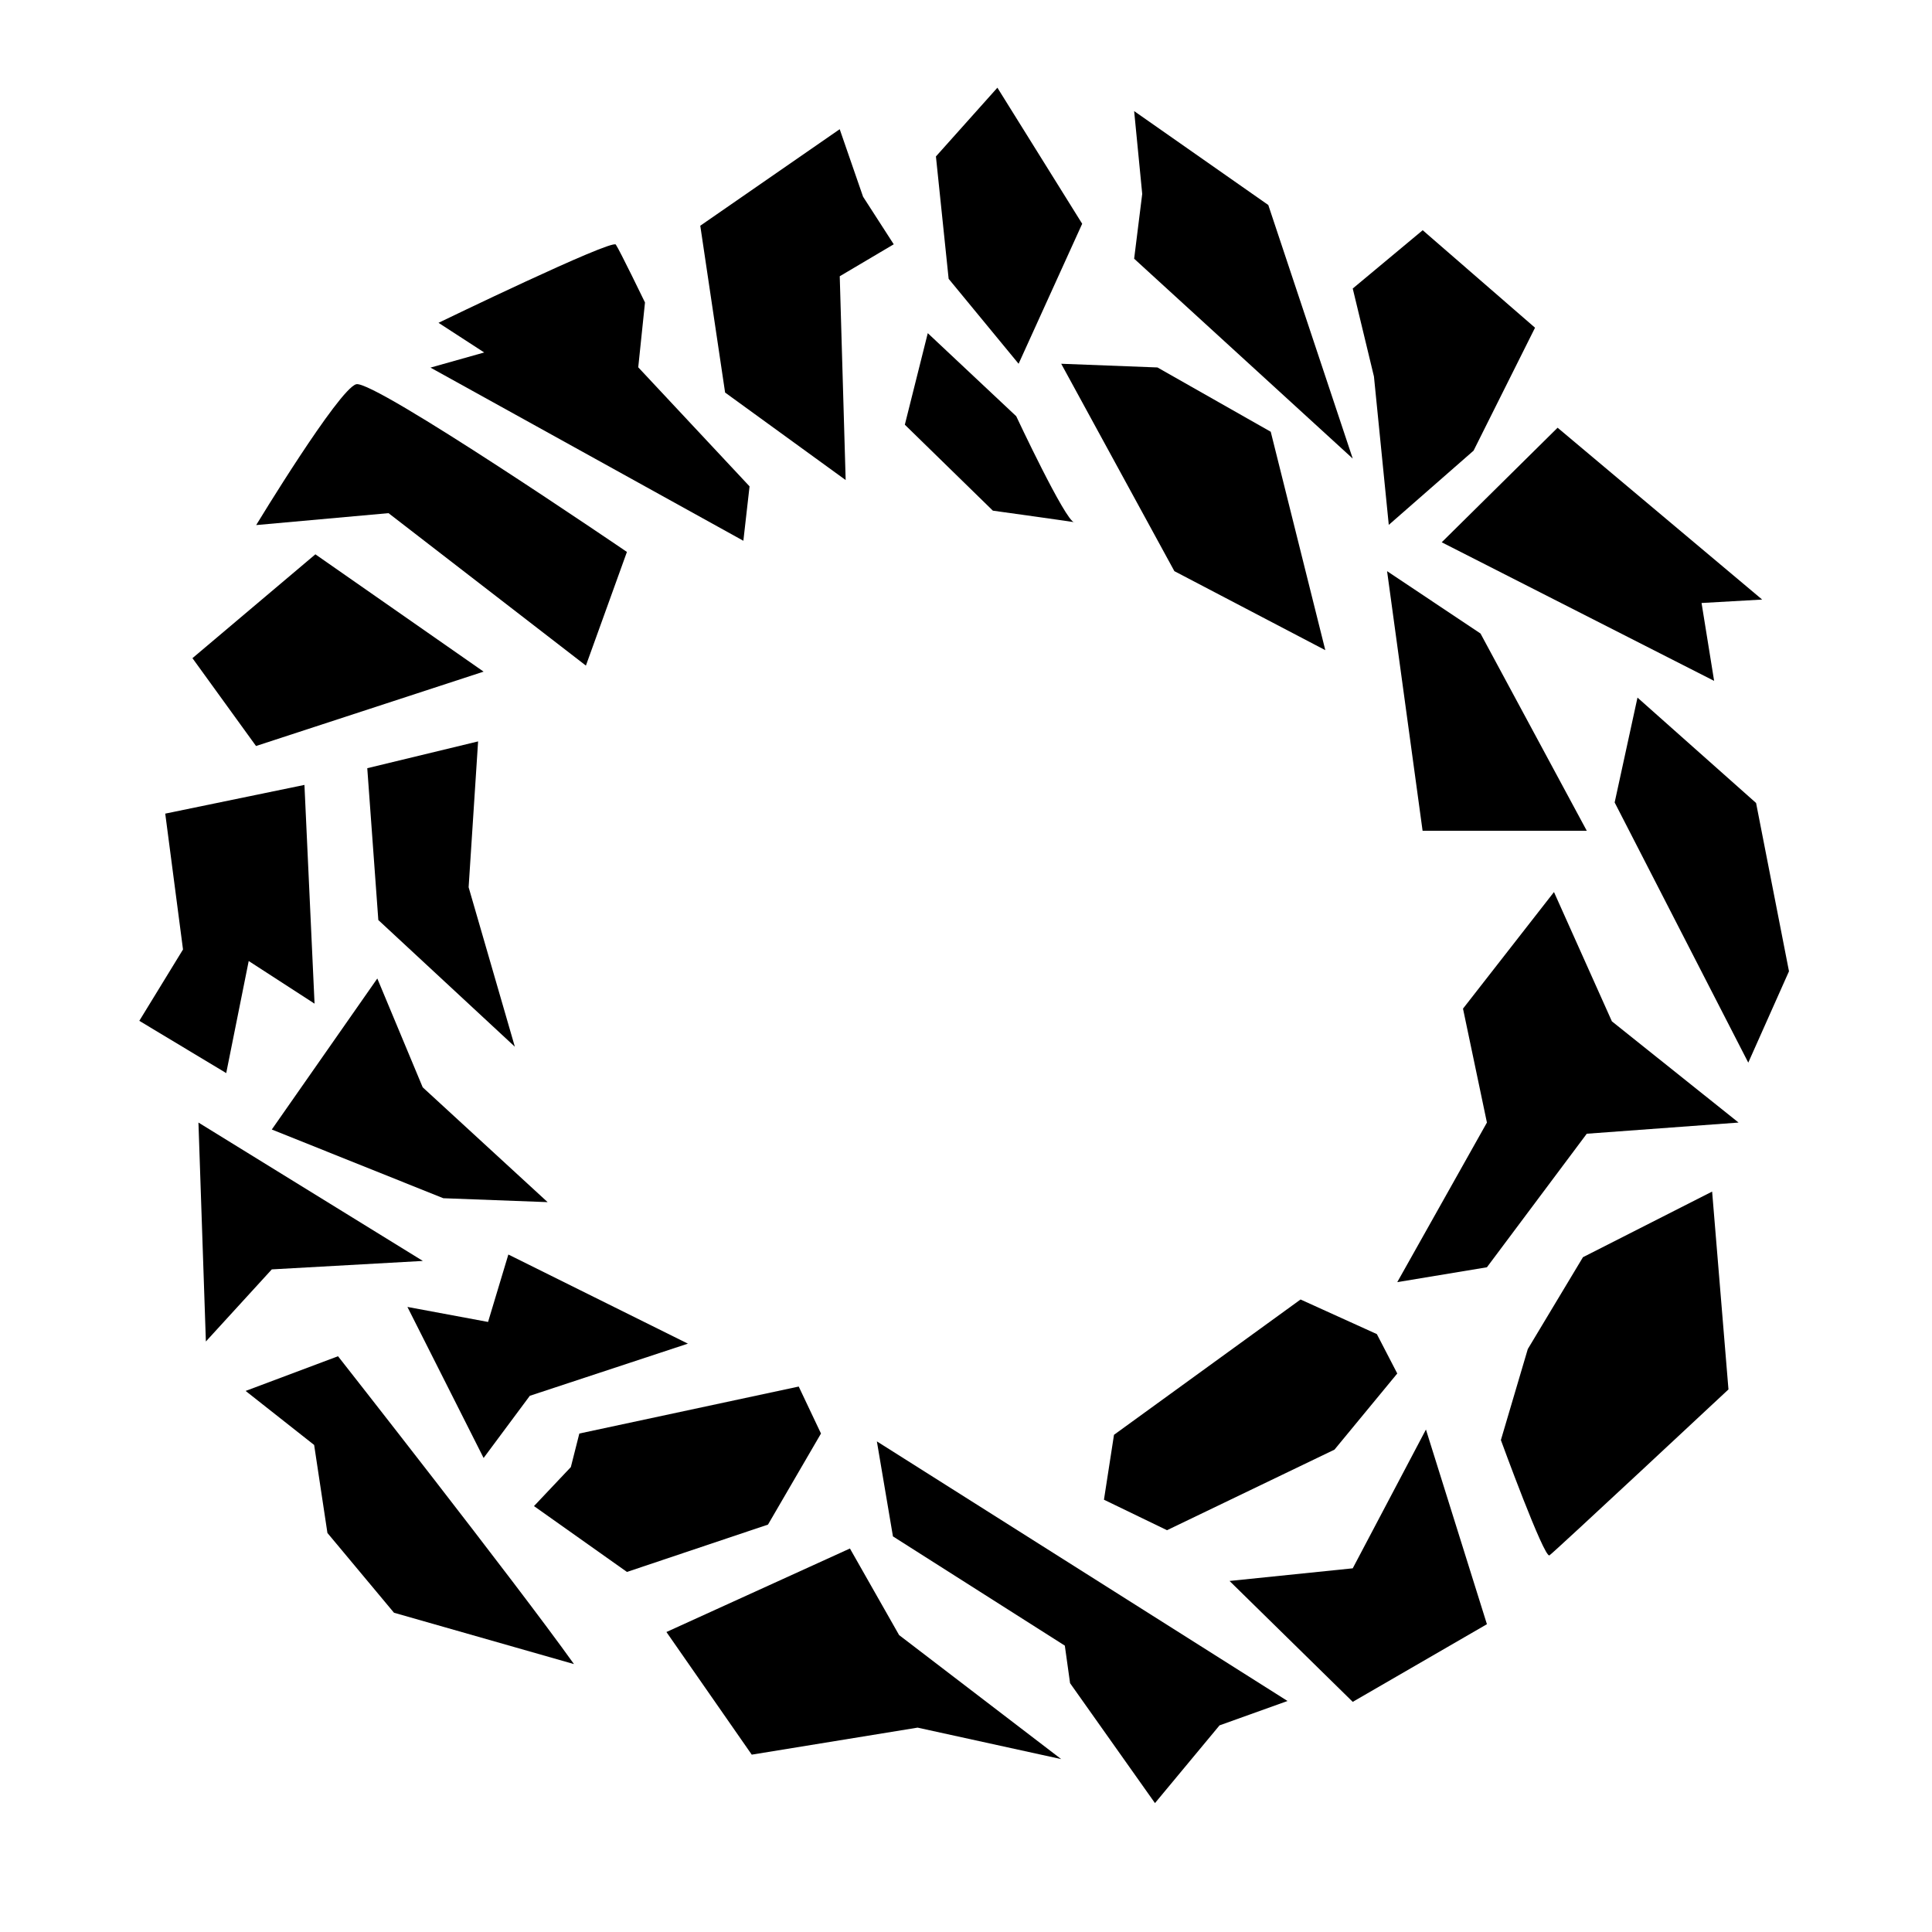
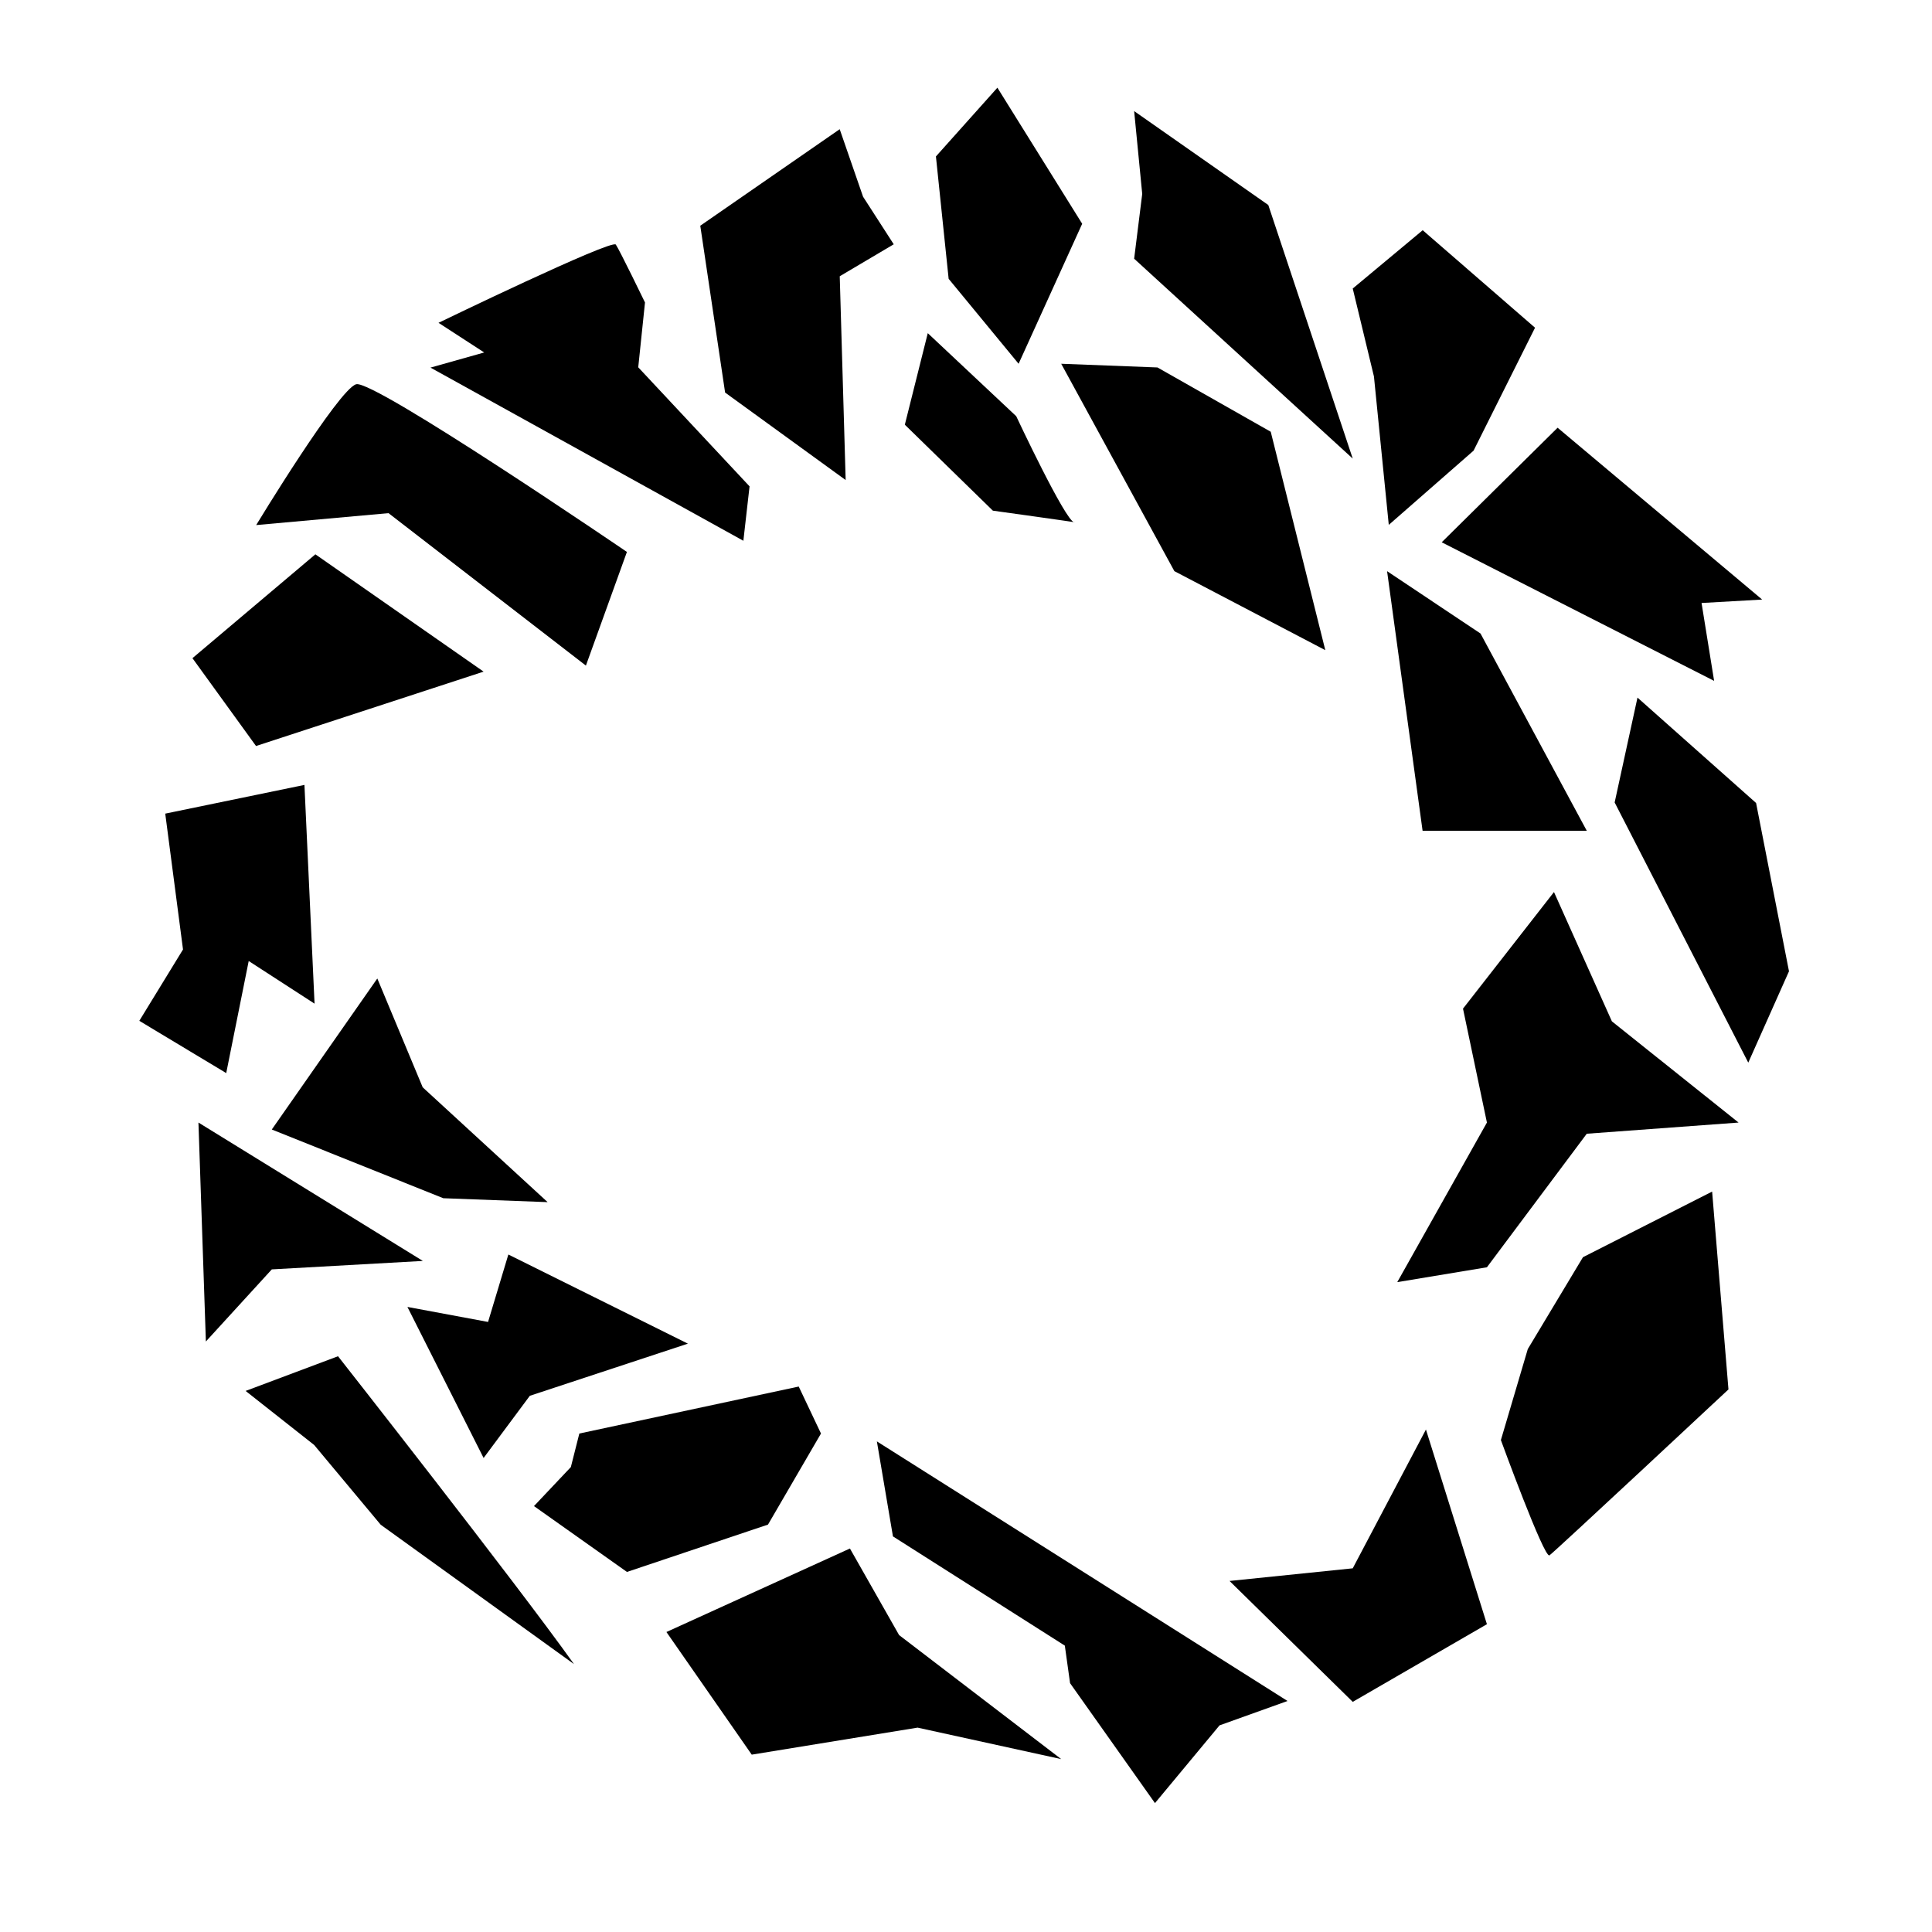
<svg xmlns="http://www.w3.org/2000/svg" version="1.1" x="0px" y="0px" viewBox="0 0 512 512" style="enable-background:new 0 0 512 512;" xml:space="preserve">
  <style type="text/css">
	.st0{display:none;}
	.st1{display:inline;fill:none;stroke:#FFFFFF;stroke-width:70;stroke-miterlimit:10;}
</style>
  <g id="Layer_1" class="st0">
    <circle class="st1" cx="256" cy="256" r="180" />
  </g>
  <g id="Layer_2">
    <polygon points="358.49,76.46 377.03,61.01 406.8,86.85 390.51,119.43 368.04,139.1 364.11,99.77  " />
    <polygon points="382.07,143.71 454.26,180.44 450.93,159.8 466.99,158.89 412.78,113.35  " />
    <path d="M397.75,381.63c0,0,11.5,31.52,12.88,30.55c1.38-0.96,47.43-43.97,47.43-43.97l-4.33-52.43l-34.23,17.39l-14.62,24.34   L397.75,381.63z" />
    <polygon points="367.59,151.36 377,220.16 420.51,220.16 392.35,167.89  " />
    <path d="M155.27,176.39l-52.31-40.4l-35.07,3.16c0,0,21.85-36.01,26.5-37.32c4.65-1.31,71.75,44.44,71.75,44.44L155.27,176.39z" />
    <polygon points="463.31,281.61 427.9,212.66 433.95,184.87 465.38,212.8 474.1,257.4  " />
    <polygon points="222.53,34.24 185.58,59.82 192.16,104.03 224.11,127.22 222.54,73.21 236.85,64.74 228.72,52.13  " />
-     <polygon points="295.22,380.24 344.66,344.38 364.88,353.55 370.29,363.99 353.65,384.17 309.27,405.52 292.56,397.44  " />
    <polygon points="236.64,407.16 282.19,436.11 283.58,446.06 306.08,477.84 323.19,457.24 341.21,450.78 232.38,381.98  " />
    <polygon points="199.22,465 176.61,432.5 225.24,410.37 238.27,433.31 281.23,466.18 243.17,457.84  " />
    <polygon points="166.15,416.58 203.53,404.03 217.57,379.9 211.67,367.45 153.53,379.9 151.28,388.79 141.51,399.13  " />
    <polygon points="300.56,68.56 358.49,121.53 336.11,54.33 300.56,29.44 302.7,51.39  " />
-     <path d="M152.11,441c-15.67-21.95-62.53-81.58-62.53-81.58l-24.49,9.19l18.16,14.32l3.52,23.32l17.64,21.14L152.11,441z" />
+     <path d="M152.11,441c-15.67-21.95-62.53-81.58-62.53-81.58l-24.49,9.19l18.16,14.32l17.64,21.14L152.11,441z" />
    <polygon points="128.16,386.38 107.97,346.35 129.34,350.33 134.72,332.46 182.3,356.08 140.41,369.9  " />
    <polygon points="72.03,299.33 117.48,317.54 145.13,318.58 112.02,288.15 99.99,259.31  " />
    <polygon points="52.59,297.49 54.56,355.51 72.03,336.4 112.06,334.16  " />
    <polygon points="83.36,265.98 80.68,208.01 43.79,215.62 48.5,251.62 36.92,270.53 59.95,284.38 65.91,254.68  " />
    <polygon points="51,174.42 83.58,146.9 128.16,177.99 67.85,197.7  " />
-     <polygon points="136.44,277.39 100.26,243.82 97.33,203.58 126.7,196.48 124.19,235.13  " />
    <path d="M197,143.31l1.64-14.42l-29.5-31.55l1.79-17.18c0,0-6.69-13.81-7.73-15.34c-1.04-1.53-46.99,20.73-46.99,20.73l12.11,7.86   l-14.24,4.01L197,143.31z" />
    <polygon points="264.32,23.24 248.03,41.46 251.4,73.89 269.94,96.4 286.79,59.3  " />
    <path d="M245.87,88.29l-6.08,24.26l23.33,22.78c0,0,23.88,3.31,21.57,3.08c-2.31-0.23-15.38-28.11-15.38-28.11L245.87,88.29z" />
-     <path d="M655.12,213.48" />
    <polygon points="394.05,335.84 370.29,339.78 394.05,297.49 387.71,267.3 411.82,236.4 427.17,270.67 460.74,297.49 420.51,300.45    " />
    <polygon points="325.84,418.97 358.49,415.62 377.89,378.84 394.05,430.43 358.49,451.01  " />
  </g>
  <g id="Layer_3">
    <polygon points="281.23,96.4 311.22,151.36 351.22,172.3 336.76,114.42 306.74,97.38  " />
  </g>
</svg>